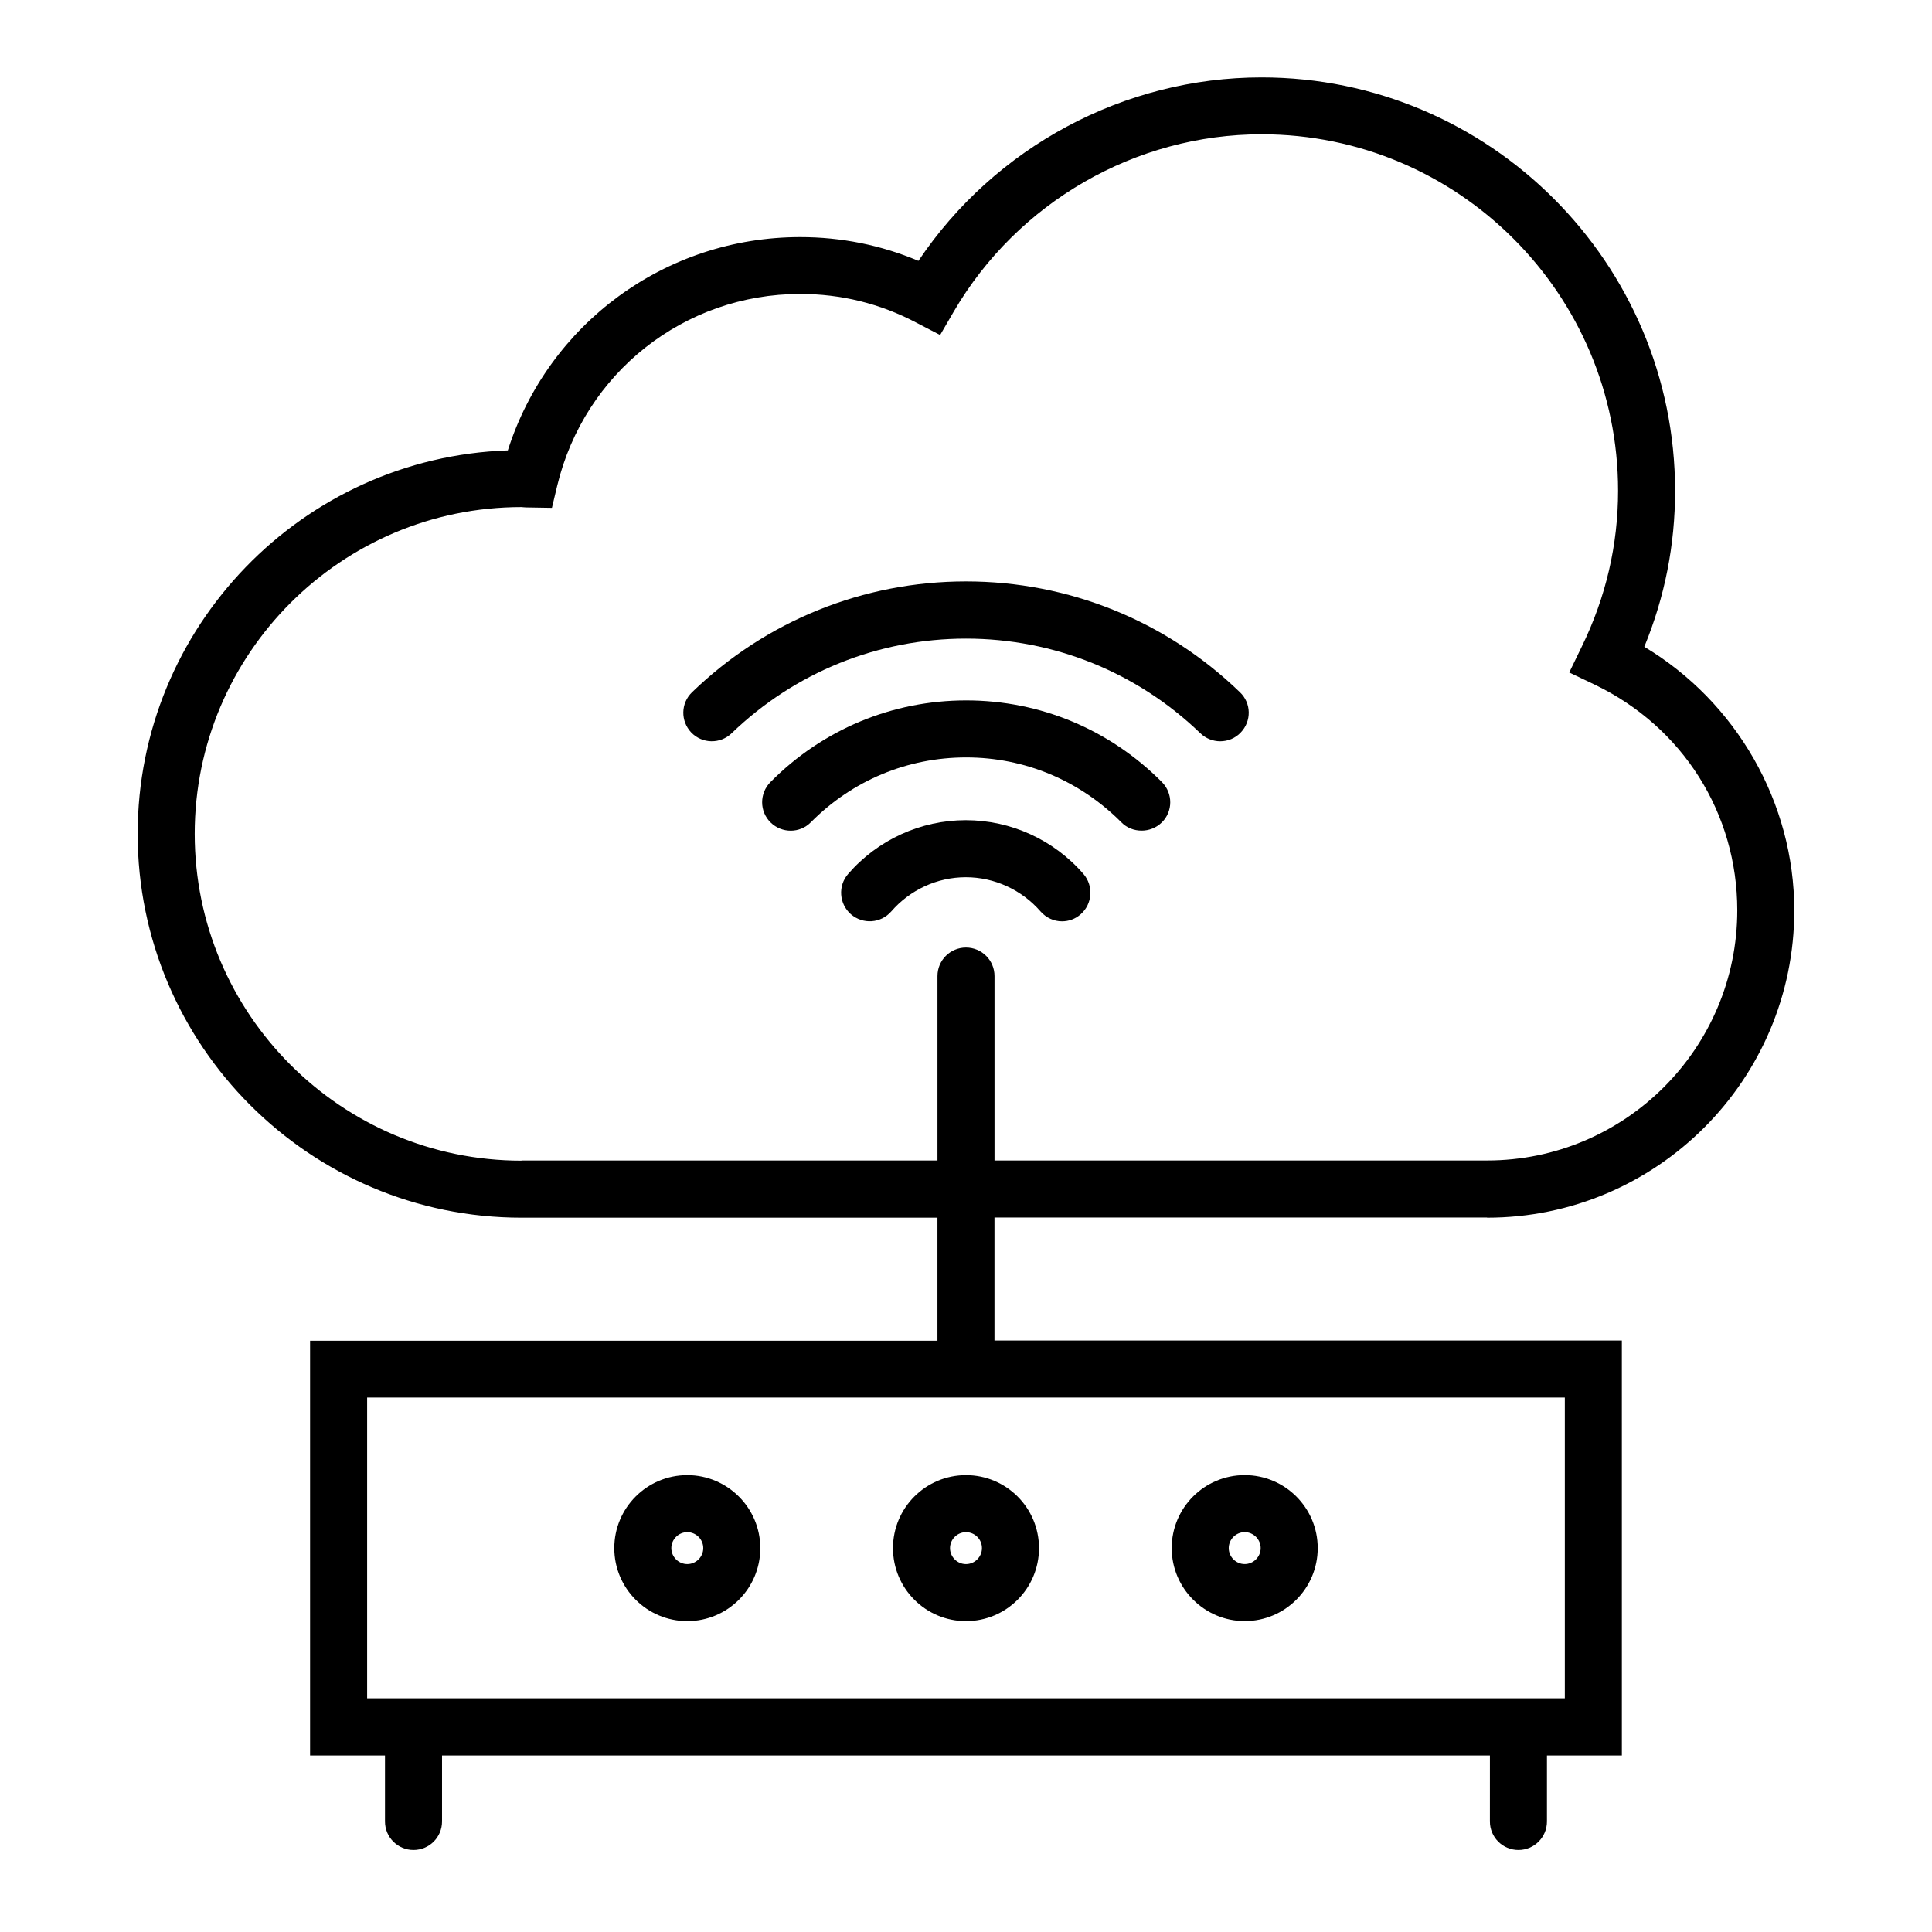
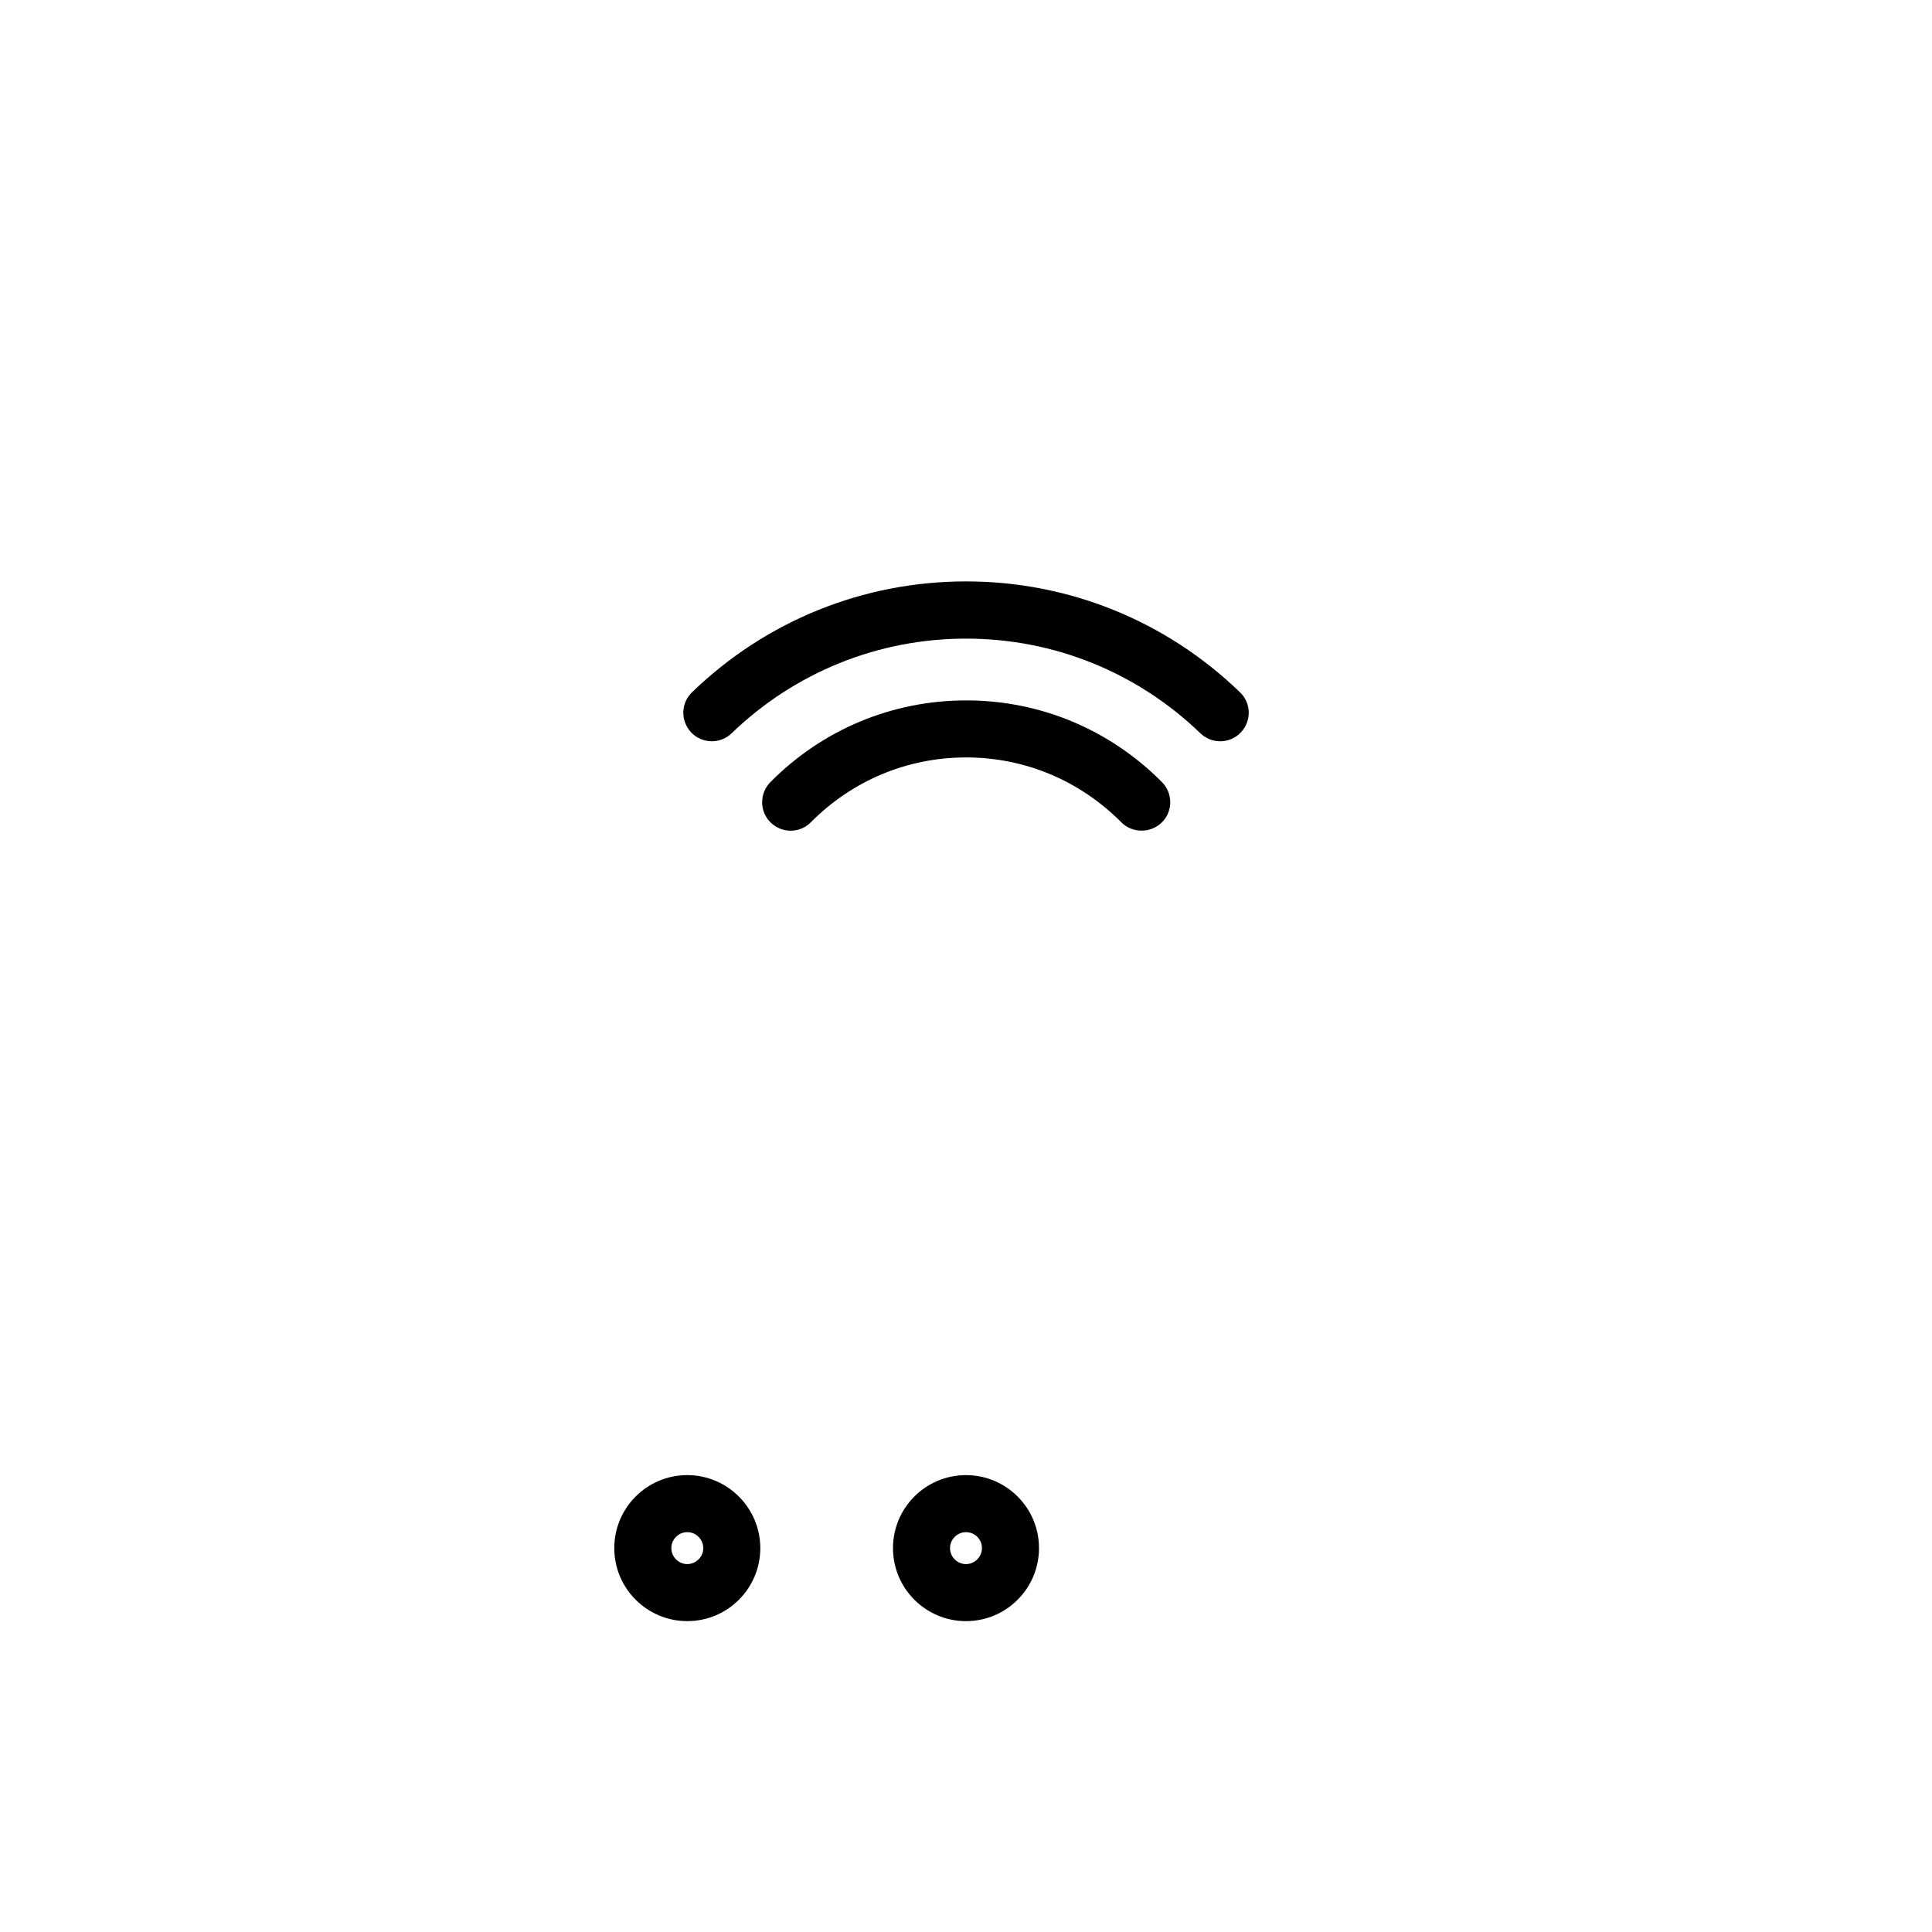
<svg xmlns="http://www.w3.org/2000/svg" fill="#000000" width="800px" height="800px" version="1.1" viewBox="144 144 512 512">
  <g>
-     <path d="m473.86 573.61c10.68 0 19.348-8.664 19.348-19.348 0-10.68-8.664-19.348-19.348-19.348-10.68 0-19.348 8.664-19.348 19.348 0.004 10.684 8.719 19.348 19.348 19.348zm0-23.578c2.316 0 4.231 1.914 4.231 4.231 0 2.316-1.914 4.231-4.231 4.231-2.316 0-4.231-1.914-4.231-4.231 0-2.312 1.914-4.231 4.231-4.231z" />
    <path d="m326.14 534.92c-10.68 0-19.348 8.664-19.348 19.348 0 10.68 8.664 19.348 19.348 19.348 10.68 0 19.348-8.664 19.348-19.348-0.004-10.68-8.719-19.348-19.348-19.348zm0 23.578c-2.316 0-4.231-1.914-4.231-4.231s1.914-4.231 4.231-4.231 4.231 1.914 4.231 4.231-1.914 4.231-4.231 4.231z" />
    <path d="m380.65 554.27c0 10.68 8.664 19.348 19.348 19.348 10.68 0 19.348-8.664 19.348-19.348 0-10.68-8.664-19.348-19.348-19.348s-19.348 8.668-19.348 19.348zm23.578 0c0 2.316-1.914 4.231-4.231 4.231s-4.231-1.914-4.231-4.231 1.914-4.231 4.231-4.231c2.316-0.004 4.231 1.863 4.231 4.231z" />
    <path d="m462.12 338.33c1.461 1.41 3.375 2.117 5.238 2.117 1.965 0 3.981-0.754 5.441-2.316 2.922-3.023 2.82-7.809-0.203-10.68-19.598-18.941-45.395-29.371-72.598-29.371-27.207 0-53 10.43-72.598 29.371-3.023 2.922-3.074 7.656-0.203 10.68 2.922 3.023 7.707 3.074 10.68 0.203 16.781-16.176 38.848-25.094 62.125-25.094 23.273 0 45.34 8.918 62.117 25.09z" />
    <path d="m441.16 361.91c1.461 1.512 3.426 2.215 5.391 2.215 1.914 0 3.828-0.707 5.34-2.168 2.973-2.922 2.973-7.707 0.051-10.68-13.855-13.957-32.293-21.664-51.891-21.664-19.598 0-38.09 7.707-51.891 21.664-2.922 2.973-2.922 7.758 0.051 10.68 2.973 2.922 7.758 2.922 10.68-0.051 10.984-11.082 25.594-17.18 41.16-17.18 15.566 0.004 30.125 6.152 41.109 17.184z" />
-     <path d="m419.75 385.54c1.512 1.715 3.578 2.621 5.691 2.621 1.762 0 3.527-0.605 4.938-1.863 3.125-2.719 3.477-7.508 0.754-10.68-7.859-9.07-19.246-14.258-31.188-14.258s-23.328 5.188-31.188 14.258c-2.719 3.125-2.418 7.91 0.754 10.68 3.176 2.719 7.91 2.418 10.68-0.754 4.988-5.742 12.191-9.07 19.75-9.07 7.566-0.004 14.824 3.324 19.809 9.066z" />
-     <path d="m538.09 466.7c44.891 0 81.414-36.527 81.414-81.414 0-28.617-15.367-55.27-39.75-69.879 5.441-13.199 8.16-27.055 8.16-41.312 0-60.406-49.172-109.58-109.58-109.58-36.426 0-70.684 18.438-90.938 48.617-9.926-4.18-20.453-6.297-31.336-6.297-35.719 0-66.754 22.973-77.484 56.527-54.414 1.863-98.094 46.75-98.094 101.62 0 56.074 45.645 101.72 101.72 101.72h110.23v32.598h-166.26v109.93h19.852v17.48c0 4.18 3.375 7.559 7.559 7.559 4.18 0 7.559-3.375 7.559-7.559v-17.48h277.7l-0.004 17.48c0 4.18 3.375 7.559 7.559 7.559 4.18 0 7.559-3.375 7.559-7.559v-17.48h19.852l-0.004-109.98h-166.26v-32.598h130.54zm20.605 47.66v79.703h-317.4v-79.703zm-276.49-62.773c-47.762 0-86.605-38.844-86.605-86.605s38.844-86.605 86.605-86.605l0.605 0.051c0.453 0.051 0.906 0.051 1.359 0.051l6.098 0.102 1.41-5.894c7.203-29.875 33.656-50.785 64.387-50.785 10.781 0 21.109 2.519 30.684 7.559l6.398 3.324 3.629-6.246c16.93-28.969 48.164-46.953 81.566-46.953 52.094 0 94.465 42.371 94.465 94.465 0 14.309-3.223 28.215-9.621 41.312l-3.324 6.852 6.852 3.273c23.227 11.184 37.684 34.059 37.684 59.75 0 36.578-29.773 66.301-66.301 66.301h-130.54v-48.871c0-4.18-3.375-7.559-7.559-7.559-4.18 0-7.559 3.375-7.559 7.559v48.871h-110.23z" />
  </g>
</svg>